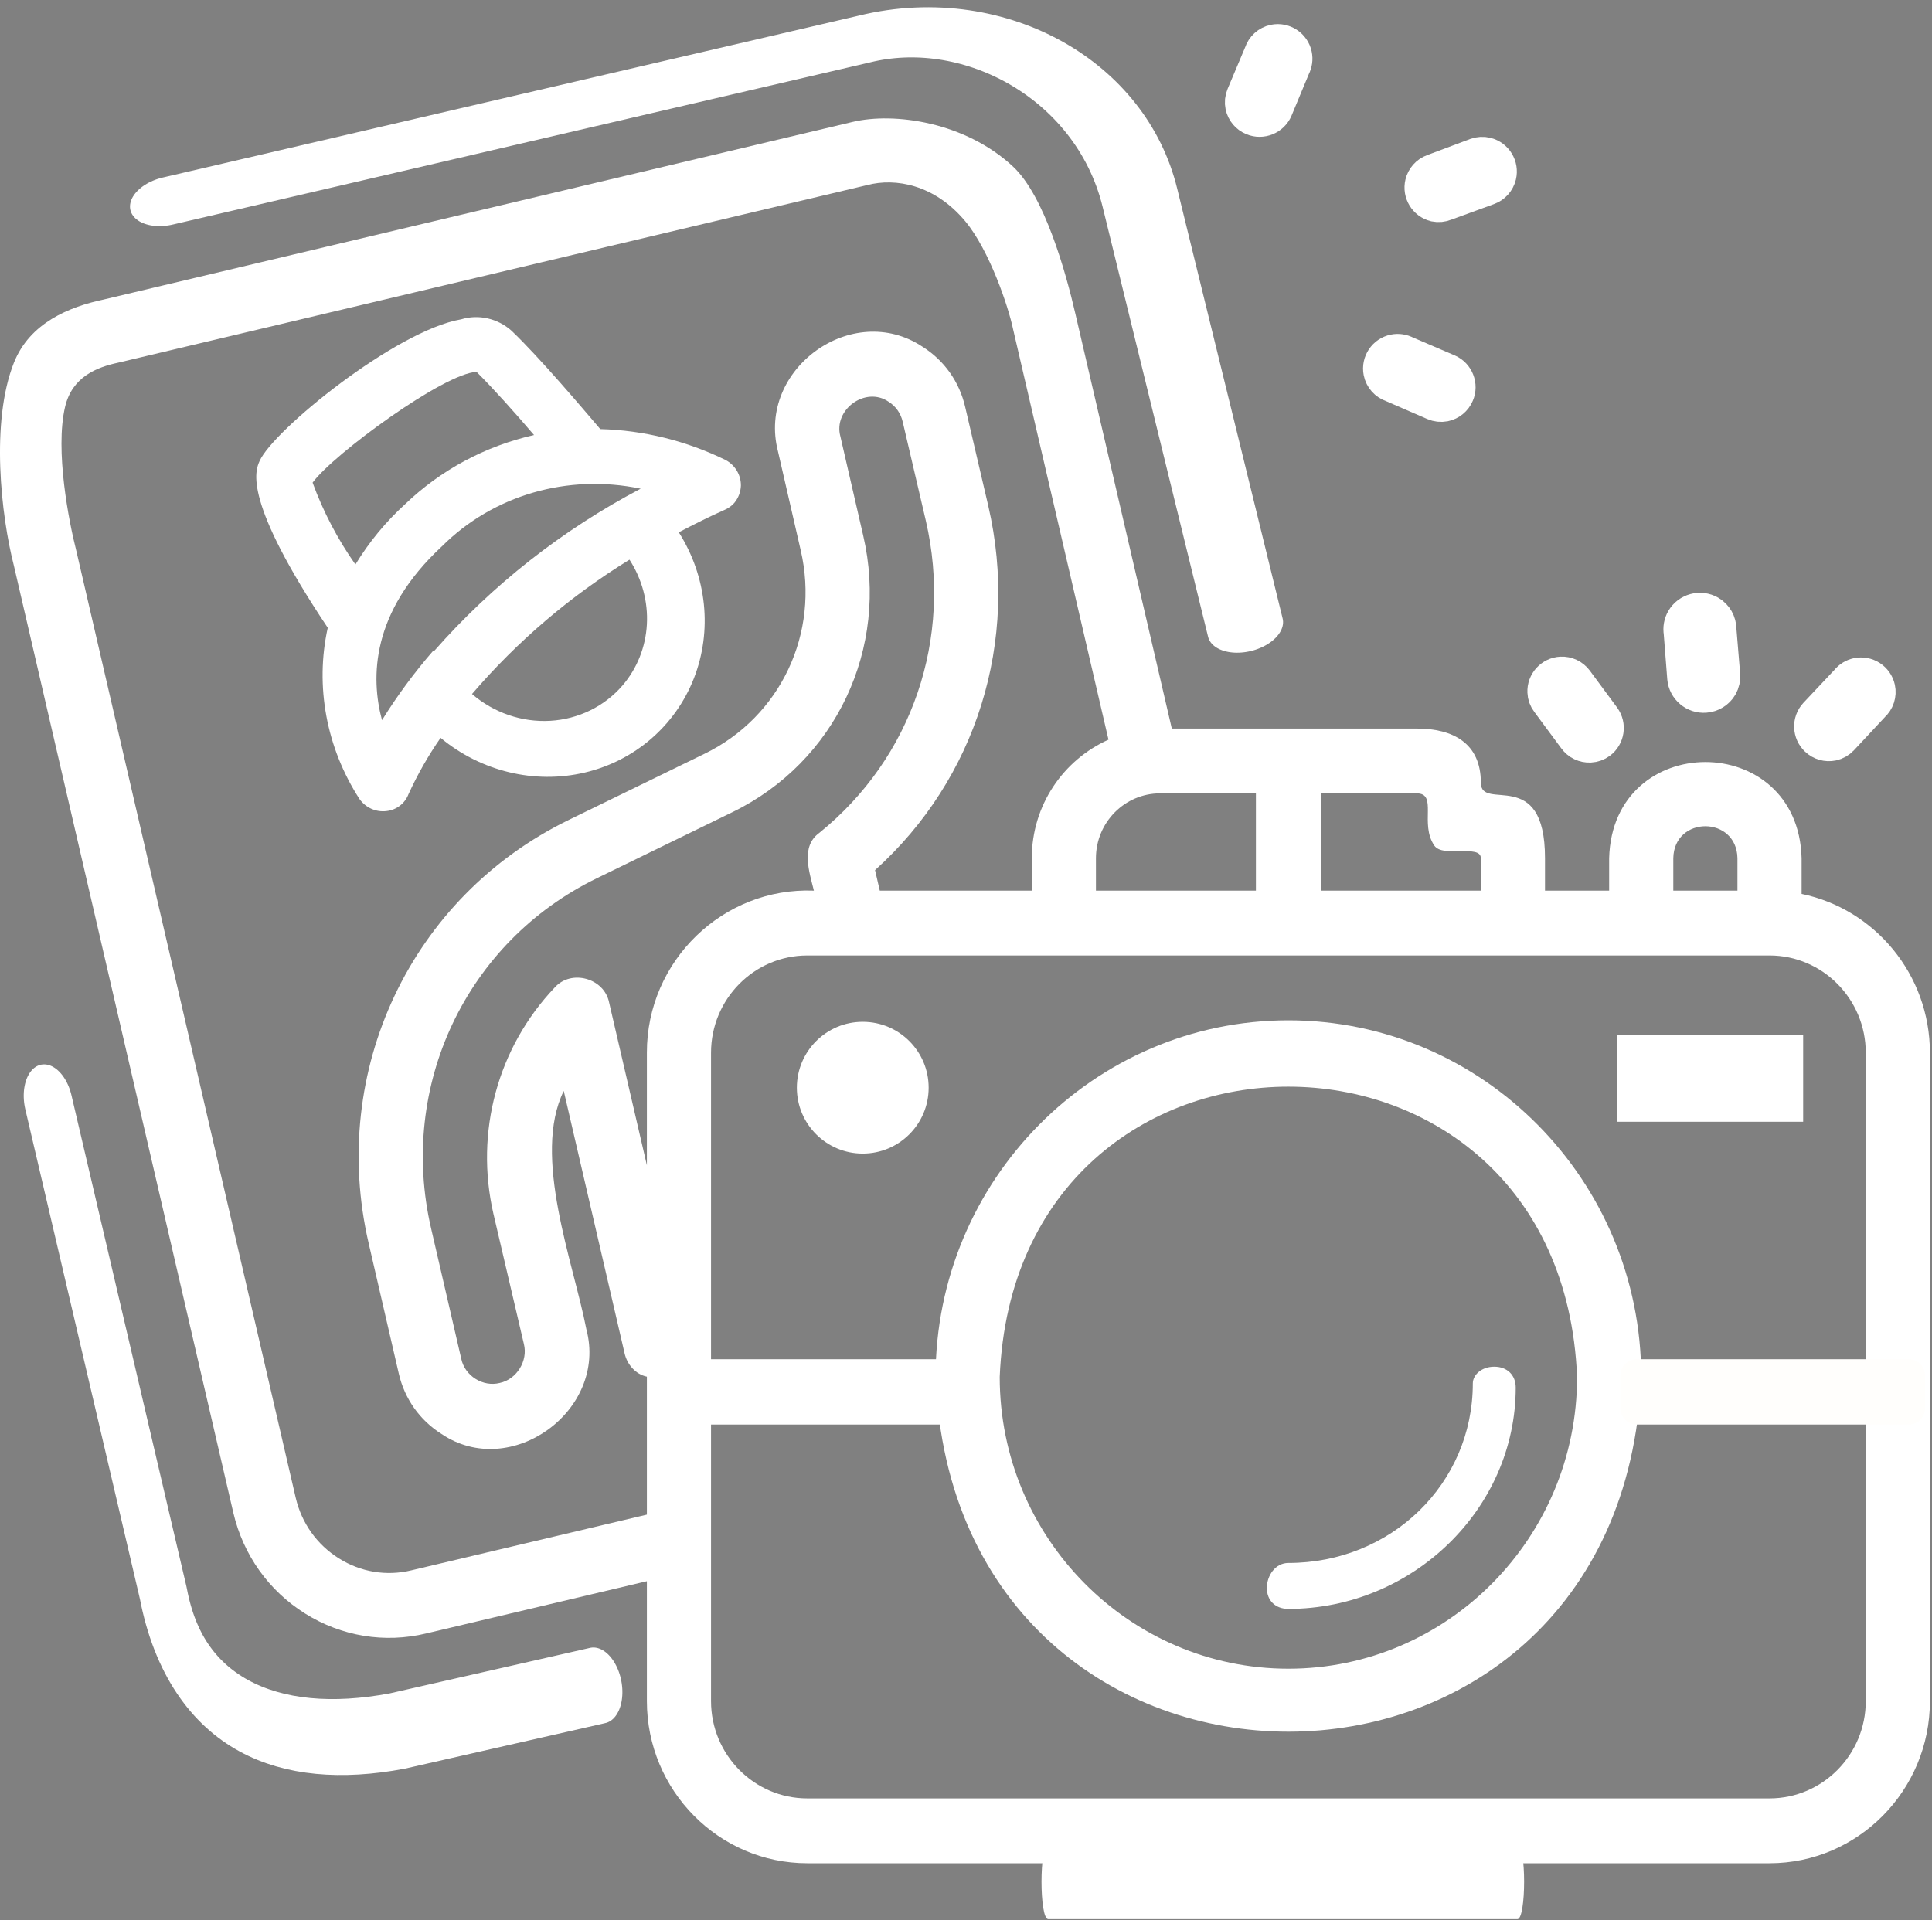
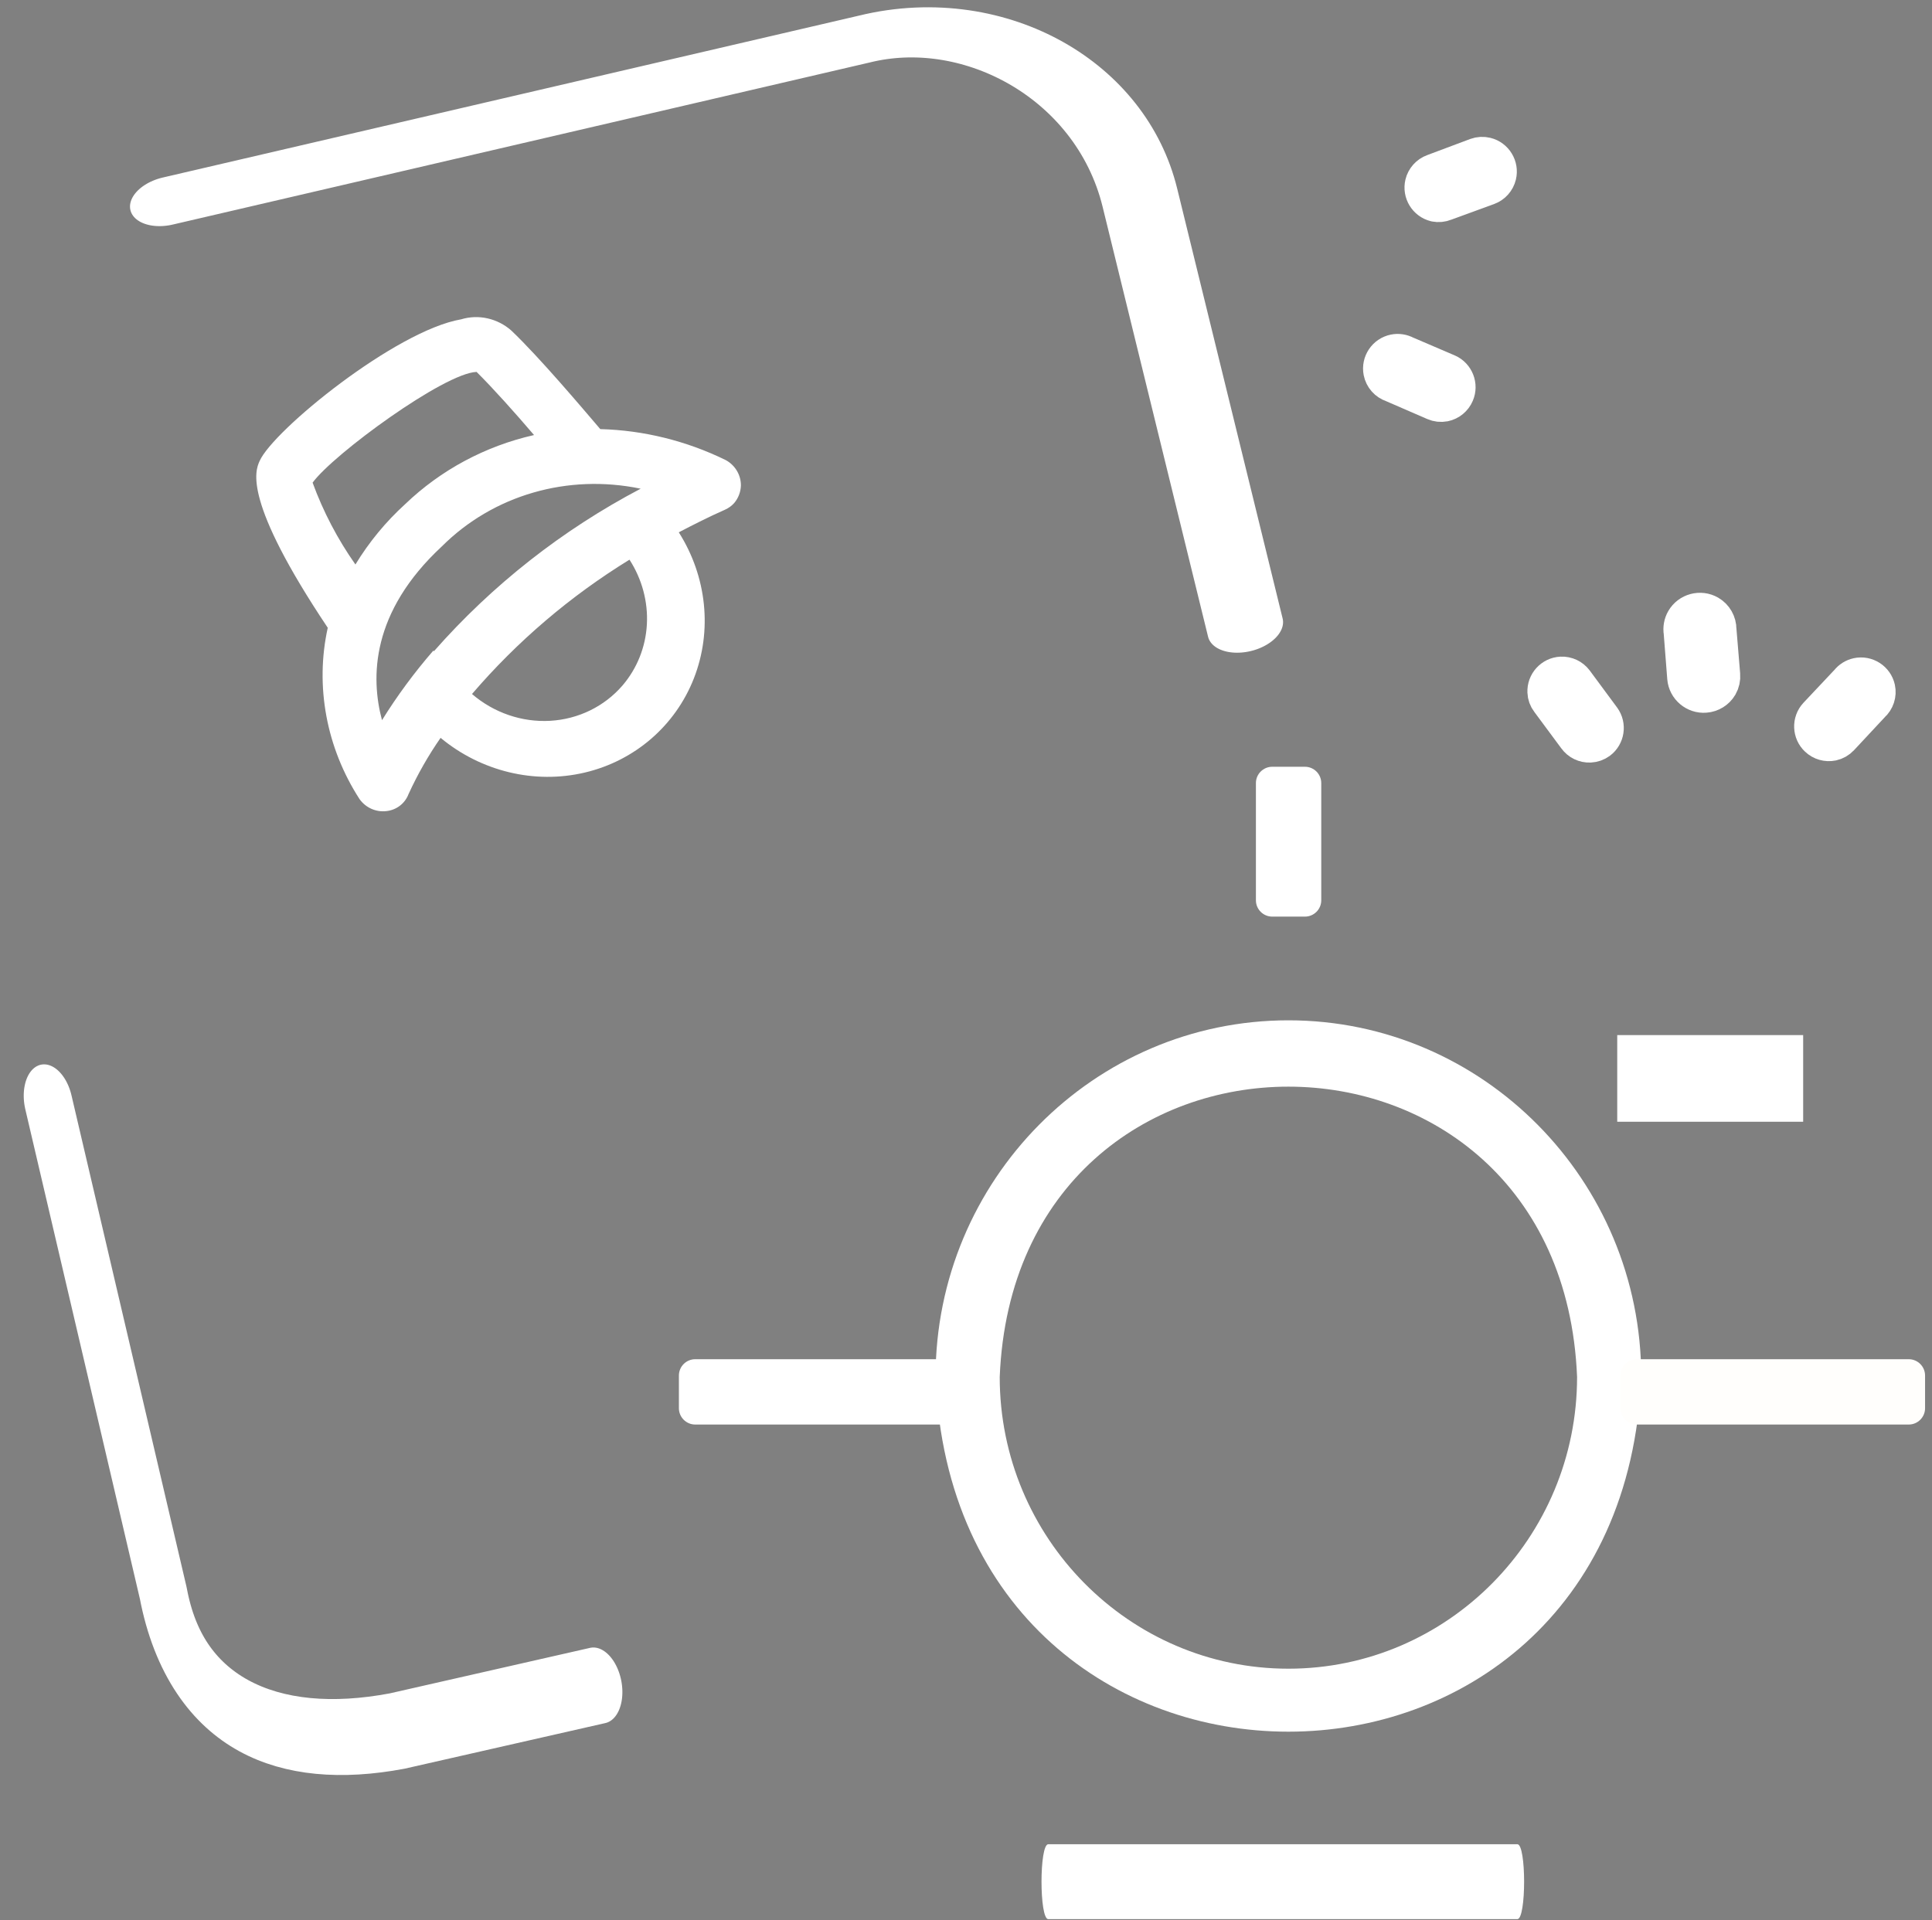
<svg xmlns="http://www.w3.org/2000/svg" width="100%" height="100%" viewBox="0 0 513 510" version="1.1" xml:space="preserve" style="fill-rule:evenodd;clip-rule:evenodd;stroke-linecap:round;stroke-linejoin:round;stroke-miterlimit:1.5;">
  <rect x="0" y="0" width="513" height="510" fill="#808080" stroke="none" />
  <g transform="matrix(1,0,0,1,1.408,-1.713)">
    <g transform="matrix(0.844,-0.98,1.015,0.874,-318.777,470.396)">
      <path d="M446.8,61.777C436.327,53.433 404.351,47.89 397.745,49.847C395.616,50.464 389.347,52.421 380.944,81.656C370.159,87.258 362.085,96.965 358.542,108.594C358.019,110.637 358.69,112.801 360.28,114.192C361.8,115.563 363.948,115.989 365.878,115.313C370.151,114.118 374.515,113.293 378.929,112.848C379.128,123.278 384.288,132.989 392.827,138.985C401.362,144.981 412.245,146.544 422.124,143.196C432.007,139.844 439.694,131.985 442.823,122.032C446.014,123.262 449.264,124.551 452.565,126.063C453.288,126.391 454.069,126.563 454.862,126.567C456.139,126.544 457.378,126.114 458.389,125.337C460.061,123.997 460.823,121.825 460.35,119.735C458.077,111.337 453.987,103.536 448.366,96.887C449.261,91.285 451.39,78.407 451.78,70.848L451.784,70.848C451.859,67.153 449.96,63.696 446.8,61.778L446.8,61.777ZM401.495,60.601C408.718,60.043 436.214,66.203 440.694,70.906C440.358,75.5 439.464,82.105 438.565,87.707L438.565,87.703C430.319,81.813 420.659,78.219 410.565,77.289C405.221,76.656 399.811,76.77 394.495,77.625C396.054,71.66 398.409,65.934 401.495,60.602L401.495,60.601ZM411.464,133.402L411.464,133.398C405.761,133.398 400.292,131.133 396.257,127.101C392.226,123.07 389.96,117.597 389.96,111.894C404.194,111.867 418.355,113.98 431.96,118.168C430.62,122.562 427.905,126.414 424.218,129.156C420.526,131.898 416.058,133.382 411.464,133.398L411.464,133.402ZM391.526,100.472C385.604,100.449 379.686,100.878 373.831,101.761C378.929,94.539 389.12,86.136 408.886,88.265C423.745,89.343 437.093,97.738 444.503,110.663C427.577,104.218 409.64,100.824 391.526,100.64L391.526,100.472Z" style="fill:white;fill-rule:nonzero;" />
    </g>
    <g transform="matrix(8.517,0,0,8.61,-16.497,-23.973)">
-       <path d="M57.939,30.557L57.939,29.456C57.835,25.499 52.042,25.501 51.939,29.456L51.939,30.456L49.939,30.456L49.939,29.456C49.939,26.586 47.939,28.037 47.939,27.127C47.939,25.906 47.071,25.456 45.939,25.456L38.304,25.456L35.302,12.679C34.999,11.377 34.336,9.03 33.355,8.123C31.863,6.745 29.649,6.439 28.351,6.745L4.993,12.225C3.932,12.448 2.7,12.94 2.205,14.172C1.474,15.994 1.803,18.883 2.205,20.434L9.046,49.646C9.354,50.946 10.148,52.049 11.281,52.753C12.42,53.46 13.767,53.676 15.057,53.369L21.939,51.757L21.939,55.456C21.939,58.212 24.182,60.456 26.939,60.456L56.939,60.456C59.695,60.456 61.939,58.212 61.939,55.456L61.939,35.456C61.939,33.041 60.218,31.021 57.939,30.557ZM53.939,29.456C53.962,28.141 55.915,28.142 55.939,29.456L55.939,30.456L53.939,30.456L53.939,29.456ZM37.939,27.456L45.939,27.456C46.6,27.456 46.024,28.394 46.488,29.066C46.758,29.456 47.939,29.015 47.939,29.456L47.939,30.456L35.939,30.456L35.939,29.456C35.939,28.353 36.836,27.456 37.939,27.456ZM21.939,49.703L14.597,51.422C13.821,51.608 13.017,51.476 12.336,51.053C11.654,50.63 11.177,49.967 10.992,49.188L4.151,19.975C3.915,19.059 3.485,16.877 3.799,15.54C4.019,14.601 4.797,14.31 5.448,14.172L28.81,8.692C29.685,8.466 30.903,8.67 31.863,9.806C32.615,10.697 33.209,12.44 33.355,13.134L36.33,25.799C34.924,26.42 33.939,27.823 33.939,29.456L33.939,30.456L29.2,30.456L29.052,29.824C32.21,27.01 33.56,22.763 32.582,18.586L31.863,15.54C31.683,14.761 31.209,14.099 30.53,13.677C28.343,12.245 25.368,14.368 26.025,16.902C26.024,16.902 26.734,19.955 26.734,19.955C27.337,22.514 26.104,25.096 23.734,26.235L19.504,28.275C14.584,30.647 12.018,36.018 13.265,41.333L14.204,45.351C14.385,46.13 14.858,46.792 15.537,47.215C17.694,48.659 20.727,46.492 20.052,43.985C19.652,41.935 18.349,38.642 19.347,36.634L21.245,44.733C21.325,45.075 21.589,45.376 21.939,45.448L21.939,49.703ZM21.939,35.456L21.939,38.928L20.762,33.908C20.611,33.153 19.581,32.874 19.067,33.442C17.285,35.296 16.57,37.905 17.155,40.426L18.105,44.443C18.237,44.962 17.878,45.533 17.351,45.642C16.831,45.773 16.263,45.426 16.152,44.897L15.212,40.877C14.181,36.48 16.303,32.039 20.373,30.077L24.603,28.037C27.823,26.489 29.501,22.977 28.682,19.499L27.972,16.448C27.742,15.617 28.758,14.889 29.474,15.375C29.698,15.514 29.855,15.733 29.915,15.995L30.635,19.043C31.483,22.67 30.211,26.36 27.315,28.674C26.724,29.095 27.005,29.886 27.146,30.456C24.319,30.345 21.932,32.621 21.939,35.456ZM59.939,55.456C59.939,57.11 58.593,58.456 56.939,58.456L26.939,58.456C25.284,58.456 23.939,57.11 23.939,55.456L23.939,35.456C23.939,33.801 25.284,32.456 26.939,32.456L56.939,32.456C58.593,32.456 59.939,33.801 59.939,35.456L59.939,55.456Z" style="fill:white;fill-rule:nonzero;" />
-     </g>
+       </g>
    <g transform="matrix(1.758,-0.431,0.27,1.101,234.867,-357.76)">
      <path d="M-18.581,470.624L-18.581,366.881C-18.581,338.252 -34.336,315.446 -52.258,315.446L-157.21,313.455" style="fill:none;stroke:white;stroke-width:11.26px;" />
    </g>
    <g transform="matrix(0.336,1.779,1.114,-0.21,-288.898,584.059)">
      <path d="M-27.465,408.821L-26.344,360.681C-26.344,332.052 -34.643,312.845 -52.565,312.845L-126.452,307.746" style="fill:none;stroke:white;stroke-width:11.26px;" />
    </g>
    <g transform="matrix(1,0,0,1,-102,-38)">
      <g transform="matrix(4.116,-0.82,0.82,4.116,346.144,42.084)">
        <path d="M27.356,30.865C27.152,30.864 26.953,30.802 26.786,30.685L24.406,29.035C24.091,28.858 23.896,28.524 23.896,28.163C23.896,27.614 24.347,27.163 24.896,27.163C25.129,27.163 25.356,27.245 25.536,27.395L27.926,29.035C28.375,29.348 28.488,29.975 28.176,30.425C27.992,30.697 27.685,30.862 27.356,30.865Z" style="fill:rgb(53,37,21);fill-rule:nonzero;stroke:white;stroke-width:2.38px;stroke-linecap:butt;stroke-miterlimit:2;" />
      </g>
    </g>
    <g transform="matrix(1,0,0,1,-102,-38)">
      <g transform="matrix(4.078,0.993,-0.993,4.078,449.232,4.808)">
-         <path d="M12.53,18.727L12.527,18.727C11.979,18.727 11.527,18.276 11.527,17.727C11.527,17.395 11.693,17.083 11.97,16.897L14.38,15.257C14.544,15.148 14.737,15.09 14.935,15.09C15.485,15.09 15.937,15.542 15.937,16.092C15.937,16.428 15.769,16.742 15.49,16.927L13.08,18.537C12.919,18.654 12.728,18.72 12.53,18.727Z" style="fill:rgb(53,37,21);fill-rule:nonzero;stroke:white;stroke-width:2.38px;stroke-linecap:butt;stroke-miterlimit:2;" />
+         <path d="M12.53,18.727L12.527,18.727C11.979,18.727 11.527,18.276 11.527,17.727C11.527,17.395 11.693,17.083 11.97,16.897L14.38,15.257C14.544,15.148 14.737,15.09 14.935,15.09C15.485,15.09 15.937,15.542 15.937,16.092C15.937,16.428 15.769,16.742 15.49,16.927L13.08,18.537C12.919,18.654 12.728,18.72 12.53,18.727" style="fill:rgb(53,37,21);fill-rule:nonzero;stroke:white;stroke-width:2.38px;stroke-linecap:butt;stroke-miterlimit:2;" />
      </g>
    </g>
    <g transform="matrix(1,0,0,1,-102,-38)">
      <g transform="matrix(0.864,4.107,-4.107,0.864,528.173,-67.307)">
-         <path d="M26.72,29.302C26.516,29.302 26.317,29.239 26.15,29.122L23.77,27.472C23.455,27.295 23.26,26.961 23.26,26.6C23.26,26.052 23.711,25.6 24.26,25.6C24.494,25.6 24.72,25.682 24.9,25.832L27.29,27.472C27.739,27.785 27.852,28.412 27.54,28.862C27.356,29.134 27.049,29.299 26.72,29.302Z" style="fill:rgb(53,37,21);fill-rule:nonzero;stroke:white;stroke-width:2.38px;stroke-linecap:butt;stroke-miterlimit:2;" />
-       </g>
+         </g>
    </g>
    <g transform="matrix(0.207,4.192,-4.192,0.207,535.468,148.085)">
      <path d="M7.421,30.498L7.419,30.498C6.87,30.498 6.419,30.047 6.419,29.498C6.419,29.166 6.585,28.854 6.861,28.668L9.281,27.058C9.737,26.759 10.358,26.885 10.661,27.338C10.769,27.502 10.827,27.694 10.827,27.89C10.827,28.228 10.655,28.544 10.371,28.728L7.971,30.328C7.81,30.441 7.618,30.501 7.421,30.498Z" style="fill:white;fill-rule:nonzero;stroke:white;stroke-width:2.38px;stroke-linecap:butt;stroke-miterlimit:2;" />
    </g>
    <g transform="matrix(-4.101,0.892,0.892,4.101,569.721,60.805)">
      <path d="M26.698,27.838C26.494,27.838 26.295,27.775 26.128,27.658L23.748,26.008C23.433,25.831 23.237,25.497 23.237,25.136C23.237,24.588 23.689,24.136 24.237,24.136C24.471,24.136 24.698,24.218 24.878,24.368L27.268,26.008C27.717,26.321 27.83,26.948 27.518,27.398C27.334,27.67 27.026,27.835 26.698,27.838Z" style="fill:white;fill-rule:nonzero;stroke:white;stroke-width:2.38px;stroke-linecap:butt;stroke-miterlimit:2;" />
    </g>
    <g transform="matrix(-2.098,3.635,3.635,2.098,409.448,28)">
      <path d="M26.698,27.838C26.494,27.838 26.295,27.775 26.128,27.658L23.748,26.008C23.433,25.831 23.237,25.497 23.237,25.136C23.237,24.588 23.689,24.136 24.237,24.136C24.471,24.136 24.698,24.218 24.878,24.368L27.268,26.008C27.717,26.321 27.83,26.948 27.518,27.398C27.334,27.67 27.026,27.835 26.698,27.838Z" style="fill:white;fill-rule:nonzero;stroke:white;stroke-width:2.62px;stroke-linecap:butt;stroke-miterlimit:2;" />
    </g>
    <g transform="matrix(8.517,0,0,8.61,-16.497,-23.973)">
      <path d="M41.939,34.456C35.873,34.456 30.939,39.39 30.939,45.456C31.543,60.049 52.337,60.044 52.939,45.455C52.939,39.39 48.004,34.456 41.939,34.456ZM41.939,54.456C36.976,54.456 32.939,50.418 32.939,45.456C33.433,33.516 50.446,33.519 50.939,45.456C50.939,50.418 46.901,54.456 41.939,54.456Z" style="fill:white;fill-rule:nonzero;" />
    </g>
    <g transform="matrix(-11.393,3.69797e-17,3.69797e-17,-11.091,477.391,508.866)">
-       <path d="M7.2,13C6.9,13 6.7,12.8 6.7,12.5C6.7,9.6 9.1,7.2 12,7.2C12.3,7.2 12.5,7.4 12.5,7.7C12.5,8 12.3,8.3 12,8.3C9.6,8.3 7.7,10.2 7.7,12.6C7.7,12.8 7.5,13 7.2,13Z" style="fill:white;fill-rule:nonzero;" />
-     </g>
+       </g>
    <g transform="matrix(10.742,0,0,11.483,169.581,124.558)">
      <rect x="24.058" y="13.242" width="4.596" height="2.004" style="fill:white;" />
    </g>
    <g transform="matrix(0.992,0,0,0.992,-3.309,-2.814)">
-       <circle cx="232.849" cy="295.767" r="17.639" style="fill:white;" />
-     </g>
+       </g>
    <g transform="matrix(1,0,0,0.763,1.361,91.254)">
      <path d="M258.39,361.443C258.39,358.305 256.446,355.758 254.053,355.758L181.835,355.758C179.442,355.758 177.498,358.305 177.498,361.443L177.498,372.813C177.498,375.95 179.442,378.498 181.835,378.498L254.053,378.498C256.446,378.498 258.39,375.95 258.39,372.813L258.39,361.443Z" style="fill:white;" />
    </g>
    <g transform="matrix(1.647,0,0,0.875,-19.74,180.222)">
      <path d="M255.756,378.498C257.21,378.498 257.21,355.758 255.756,355.758L180.132,355.758C178.678,355.758 178.678,378.498 180.132,378.498L255.756,378.498Z" style="fill:white;" />
    </g>
    <g transform="matrix(3.01524e-17,0.492,-0.763,4.67156e-17,620.866,118.024)">
      <path d="M258.39,361.443C258.39,358.305 254.443,355.758 249.582,355.758L186.306,355.758C181.445,355.758 177.498,358.305 177.498,361.443L177.498,372.813C177.498,375.95 181.445,378.498 186.306,378.498L249.582,378.498C254.443,378.498 258.39,375.95 258.39,372.813L258.39,361.443Z" style="fill:white;" />
    </g>
    <g transform="matrix(1,0,0,0.763,251.361,91.254)">
      <path d="M258.39,361.443C258.39,358.305 256.446,355.758 254.053,355.758L181.835,355.758C179.442,355.758 177.498,358.305 177.498,361.443L177.498,372.813C177.498,375.95 179.442,378.498 181.835,378.498L254.053,378.498C256.446,378.498 258.39,375.95 258.39,372.813L258.39,361.443Z" style="fill:rgb(255,254,252);" />
    </g>
  </g>
</svg>